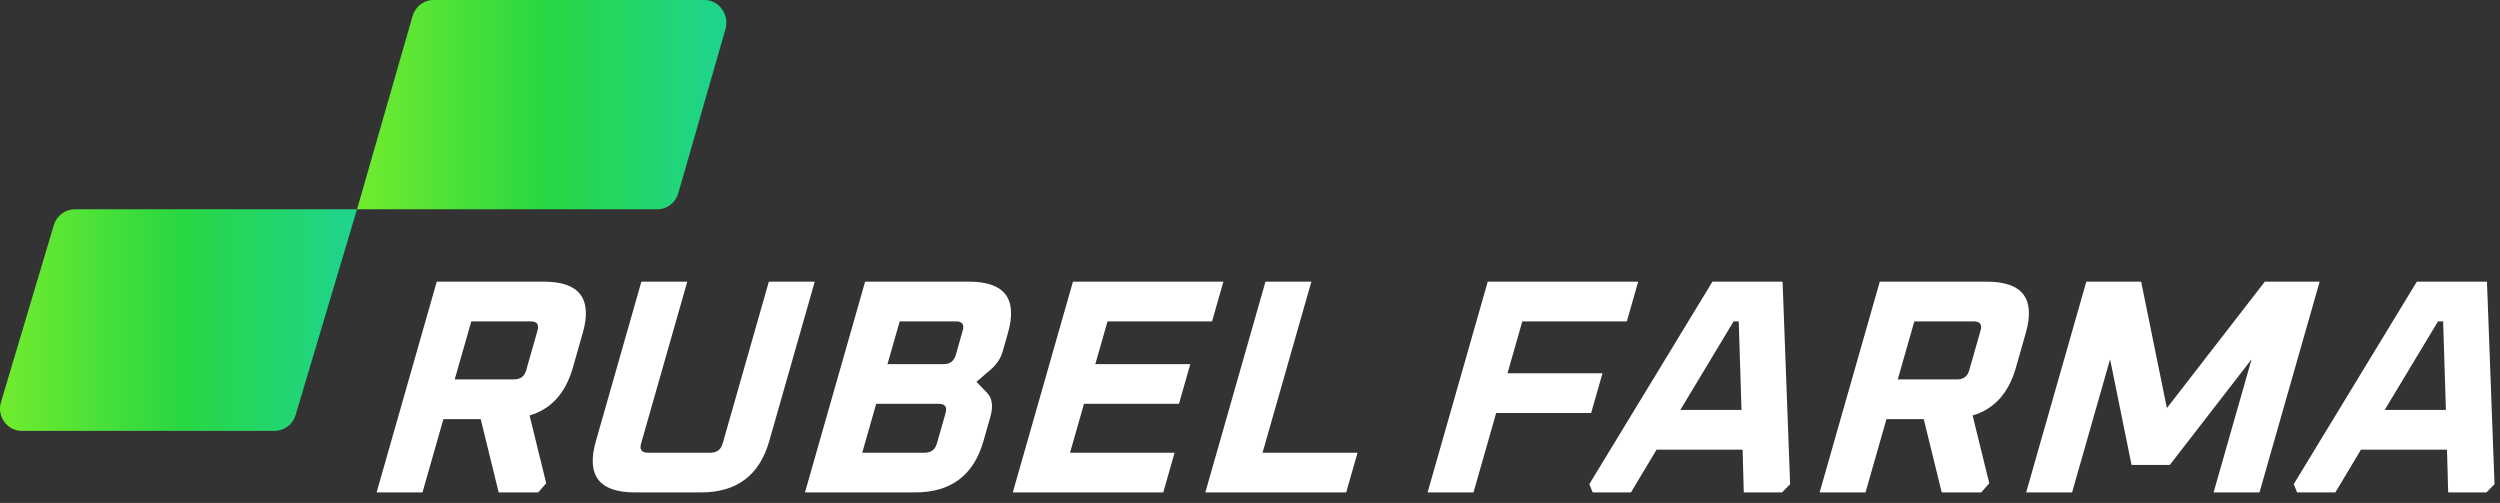
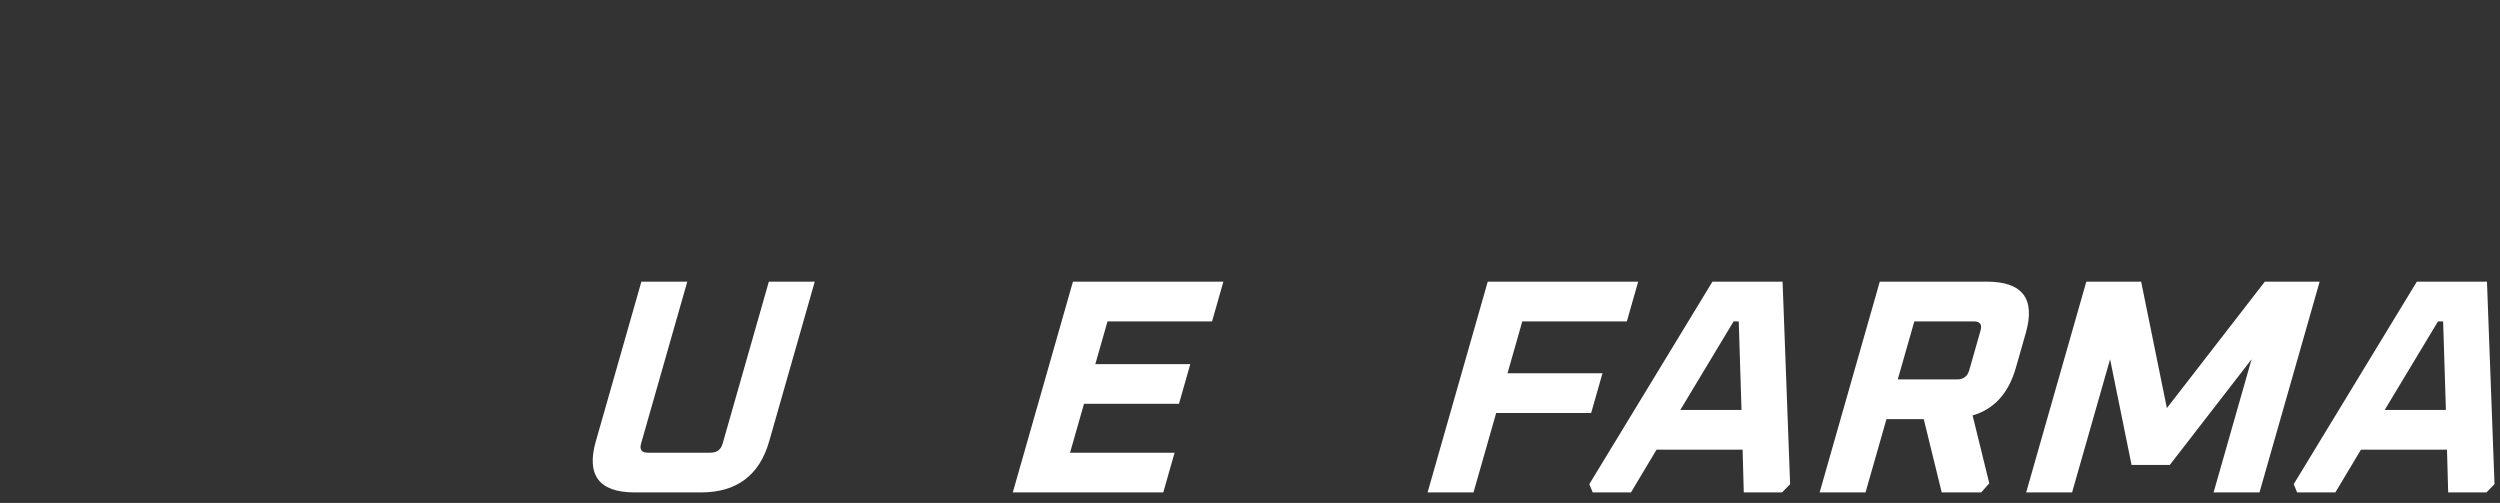
<svg xmlns="http://www.w3.org/2000/svg" width="169" height="34" viewBox="0 0 169 34" fill="none">
  <rect x="0" y="0" width="169" height="34" fill="#333333" stroke="none" />
-   <path d="M25.458 33.287L29.524 19.04H36.764C39.177 19.04 40.053 20.197 39.394 22.509L38.722 24.862C38.231 26.583 37.257 27.656 35.799 28.084L36.925 32.668L36.382 33.287H33.71L32.496 28.332H29.975L28.56 33.287H25.458ZM30.741 25.648H34.748C35.179 25.648 35.453 25.442 35.571 25.029L36.336 22.344C36.453 21.931 36.298 21.725 35.867 21.725H31.86L30.739 25.648H30.741Z" fill="white" />
  <path d="M40.282 29.819L43.357 19.04H46.46L43.337 29.984C43.219 30.397 43.375 30.603 43.806 30.603H48.029C48.46 30.603 48.734 30.397 48.851 29.984L51.974 19.04H55.077L52.001 29.819C51.342 32.131 49.805 33.287 47.392 33.287H42.91C40.497 33.287 39.621 32.131 40.28 29.819H40.282Z" fill="white" />
-   <path d="M54.416 33.287L58.482 19.04H65.507C67.92 19.04 68.796 20.197 68.137 22.509L67.784 23.748C67.651 24.216 67.392 24.615 67.011 24.946L66.009 25.813L66.708 26.535C67.076 26.908 67.156 27.458 66.947 28.187L66.481 29.817C65.822 32.129 64.285 33.286 61.872 33.286H54.416V33.287ZM59.994 24.615H63.786C64.217 24.615 64.491 24.409 64.61 23.995L65.081 22.344C65.198 21.931 65.043 21.725 64.612 21.725H60.82L59.994 24.615ZM58.286 30.603H62.509C62.94 30.603 63.214 30.397 63.333 29.984L63.922 27.919C64.039 27.505 63.884 27.299 63.453 27.299H59.23L58.287 30.603H58.286Z" fill="white" />
  <path d="M68.465 33.287L72.531 19.04H82.701L81.936 21.725H74.869L74.043 24.615H80.464L79.698 27.299H73.278L72.335 30.603H79.402L78.637 33.287H68.467H68.465Z" fill="white" />
-   <path d="M81.48 33.287L85.546 19.04H88.648L85.349 30.603H91.77L91.004 33.287H81.481H81.48Z" fill="white" />
  <path d="M96.505 33.287L100.571 19.04H110.741L109.975 21.725H102.908L101.907 25.235H108.327L107.562 27.919H101.141L99.609 33.287H96.506H96.505Z" fill="white" />
  <path d="M107.437 32.73L115.761 19.04H120.502L121.012 32.73L120.465 33.287H117.879L117.8 30.397H111.983L110.253 33.287H107.667L107.438 32.73H107.437ZM113.588 27.713H117.726L117.539 21.725H117.193L113.588 27.713Z" fill="white" />
  <path d="M123.007 33.287L127.073 19.04H134.313C136.727 19.04 137.603 20.197 136.944 22.509L136.272 24.862C135.781 26.583 134.806 27.656 133.348 28.084L134.475 32.668L133.931 33.287H131.26L130.046 28.332H127.525L126.11 33.287H123.007ZM128.29 25.648H132.298C132.729 25.648 133.003 25.442 133.12 25.029L133.885 22.344C134.003 21.931 133.847 21.725 133.416 21.725H129.409L128.289 25.648H128.29Z" fill="white" />
  <path d="M136.969 33.287L141.035 19.04H144.741L146.481 27.588L153.102 19.04H156.808L152.742 33.287H149.639L152.208 24.285L146.679 31.429H144.093L142.642 24.285L140.073 33.287H136.971H136.969Z" fill="white" />
  <path d="M155.054 32.73L163.378 19.04H168.119L168.629 32.73L168.083 33.287H165.497L165.417 30.397H159.6L157.87 33.287H155.284L155.056 32.73H155.054ZM161.205 27.713H165.343L165.156 21.725H164.81L161.205 27.713Z" fill="white" />
-   <path d="M1.485 29.127H18.562C19.216 29.127 19.792 28.694 19.982 28.06L24.134 14.148H5.06C4.406 14.148 3.829 14.58 3.64 15.214L0.064 27.195C-0.223 28.158 0.489 29.127 1.485 29.127Z" fill="url(#paint0_linear_4001_198)" />
-   <path d="M24.134 14.148H44.449C45.097 14.148 45.668 13.702 45.856 13.05L49.036 1.988C49.321 0.997 48.615 0 47.629 0H29.294C28.646 0 28.075 0.445 27.887 1.097L24.136 14.148H24.134Z" fill="url(#paint1_linear_4001_198)" />
  <defs>
    <linearGradient id="paint0_linear_4001_198" x1="2.1552e-07" y1="21.553" x2="24.134" y2="21.553" gradientUnits="userSpaceOnUse">
      <stop stop-color="#72EC2D" />
      <stop offset="0.51" stop-color="#28D742" />
      <stop offset="1" stop-color="#1ED48F" />
    </linearGradient>
    <linearGradient id="paint1_linear_4001_198" x1="24.134" y1="6.994" x2="49.1" y2="6.994" gradientUnits="userSpaceOnUse">
      <stop stop-color="#72EC2D" />
      <stop offset="0.51" stop-color="#28D742" />
      <stop offset="1" stop-color="#1ED48F" />
    </linearGradient>
  </defs>
</svg>